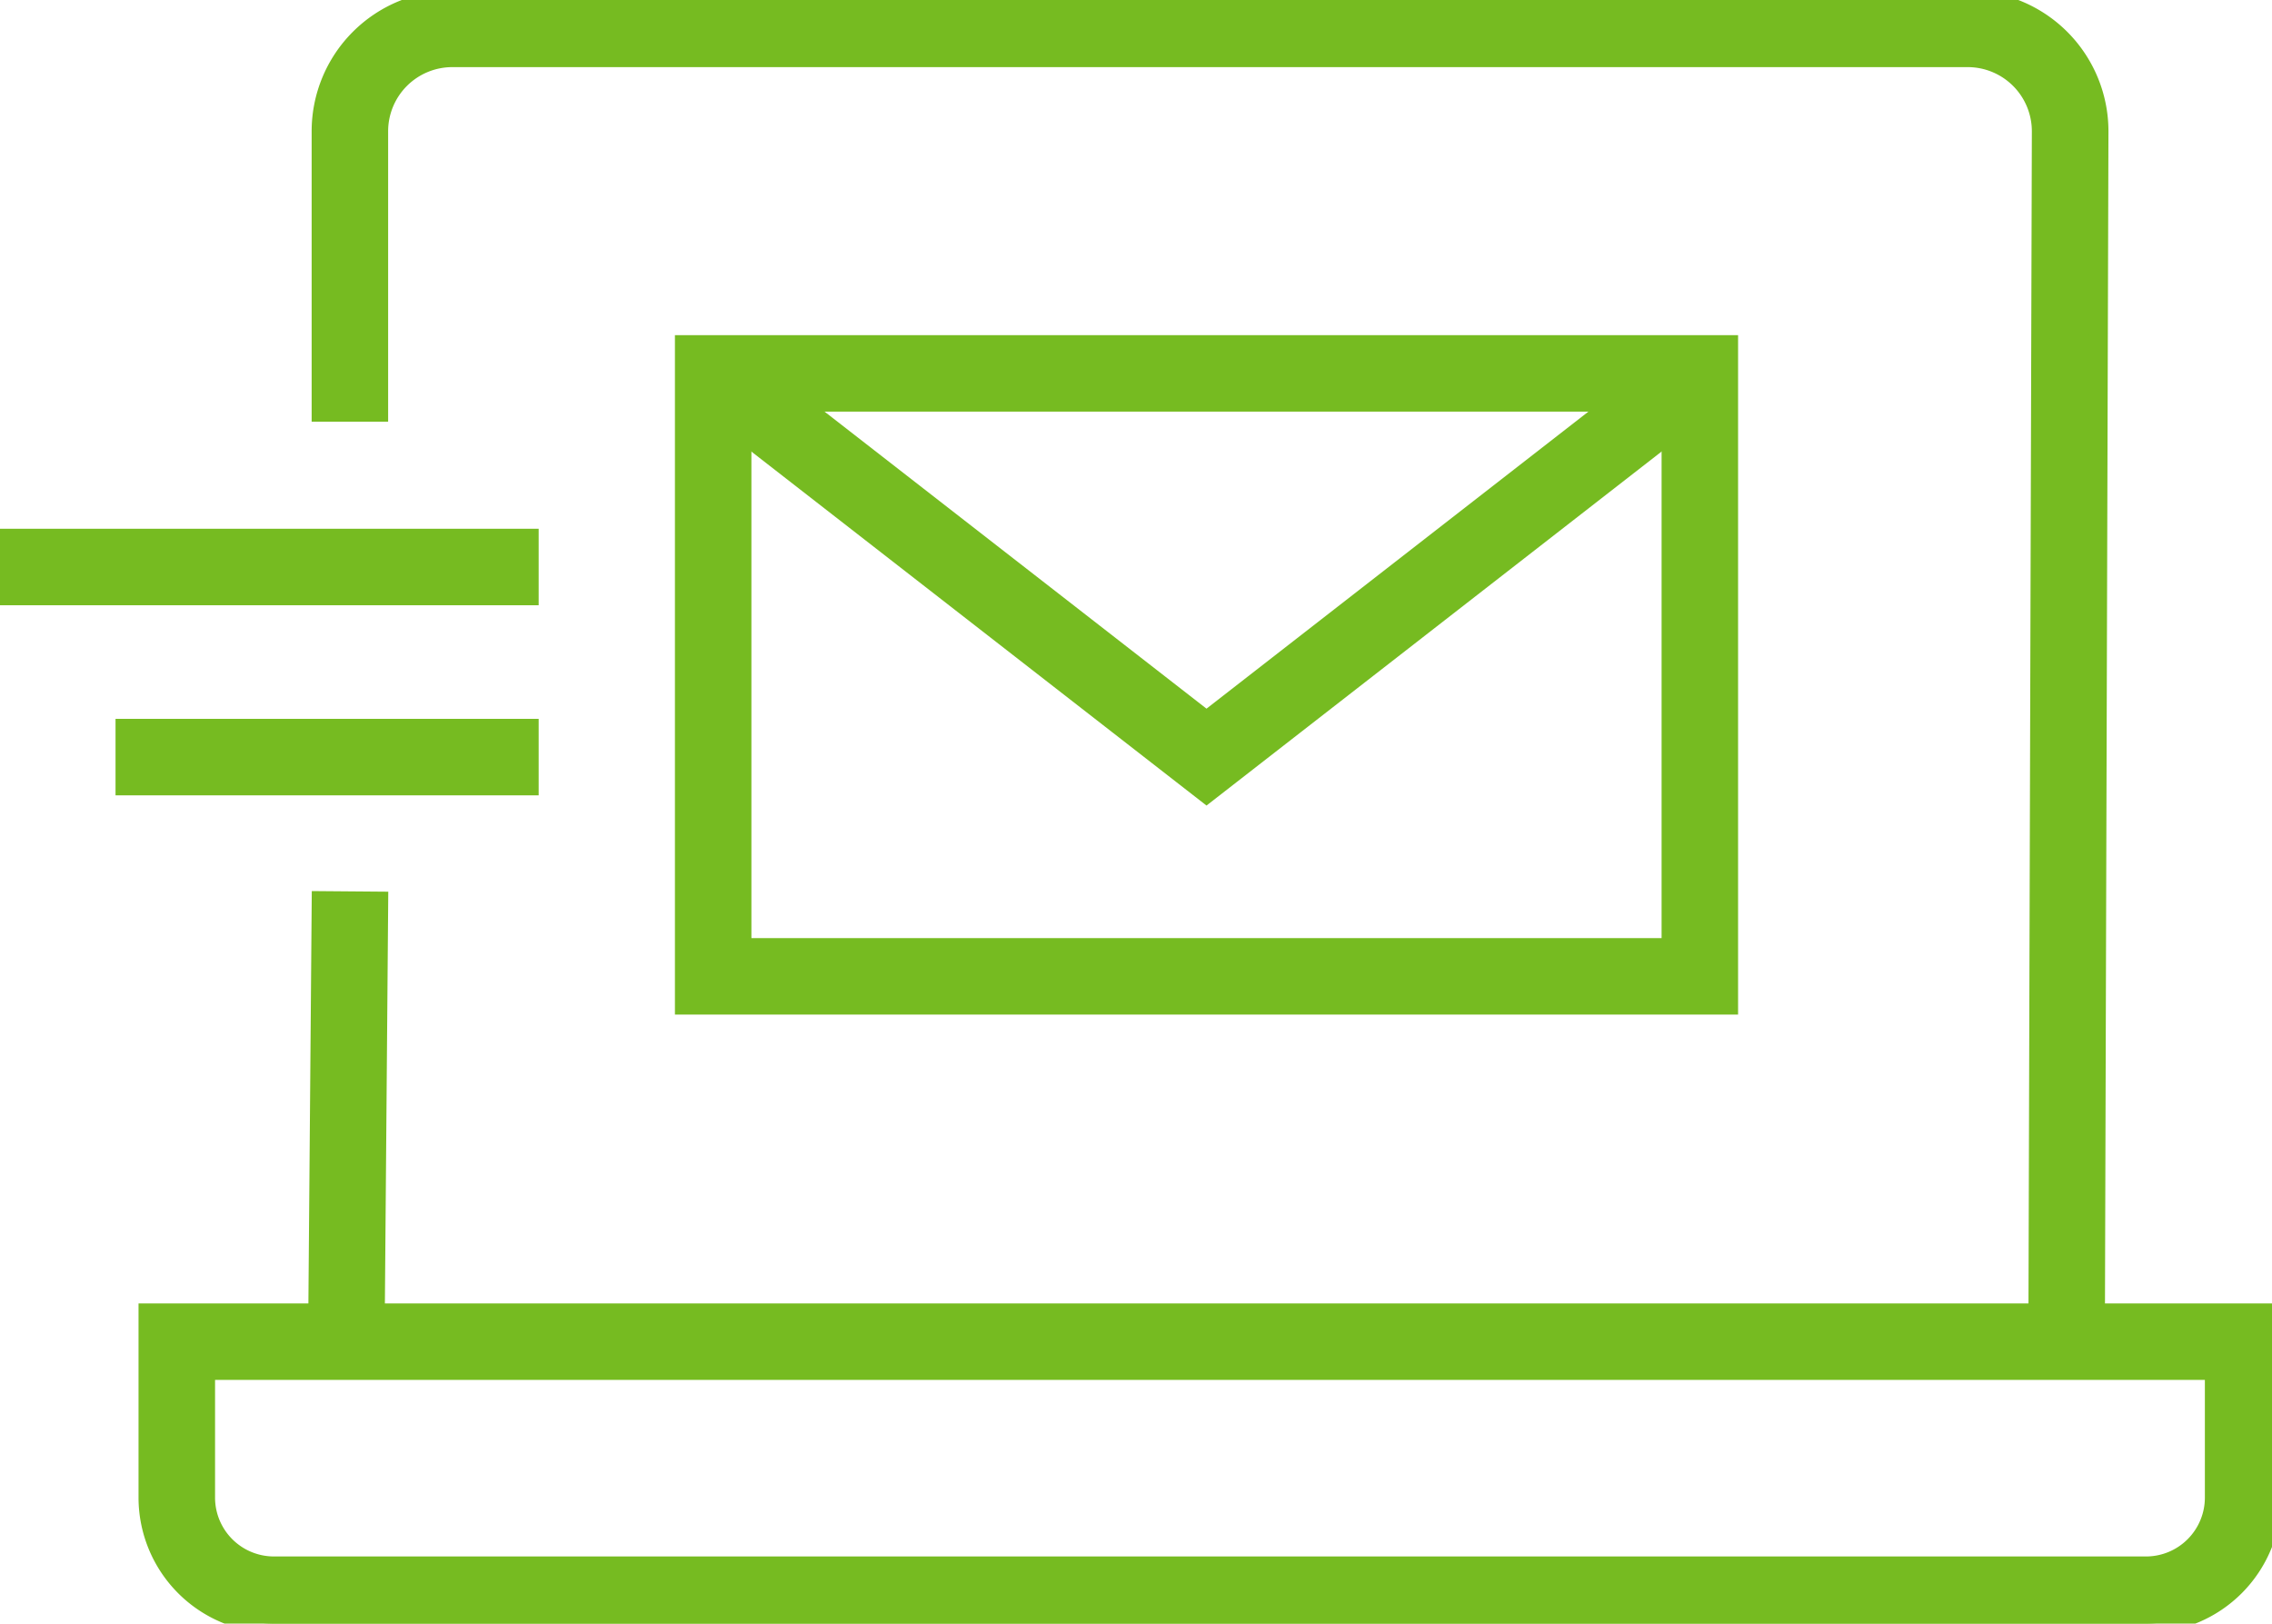
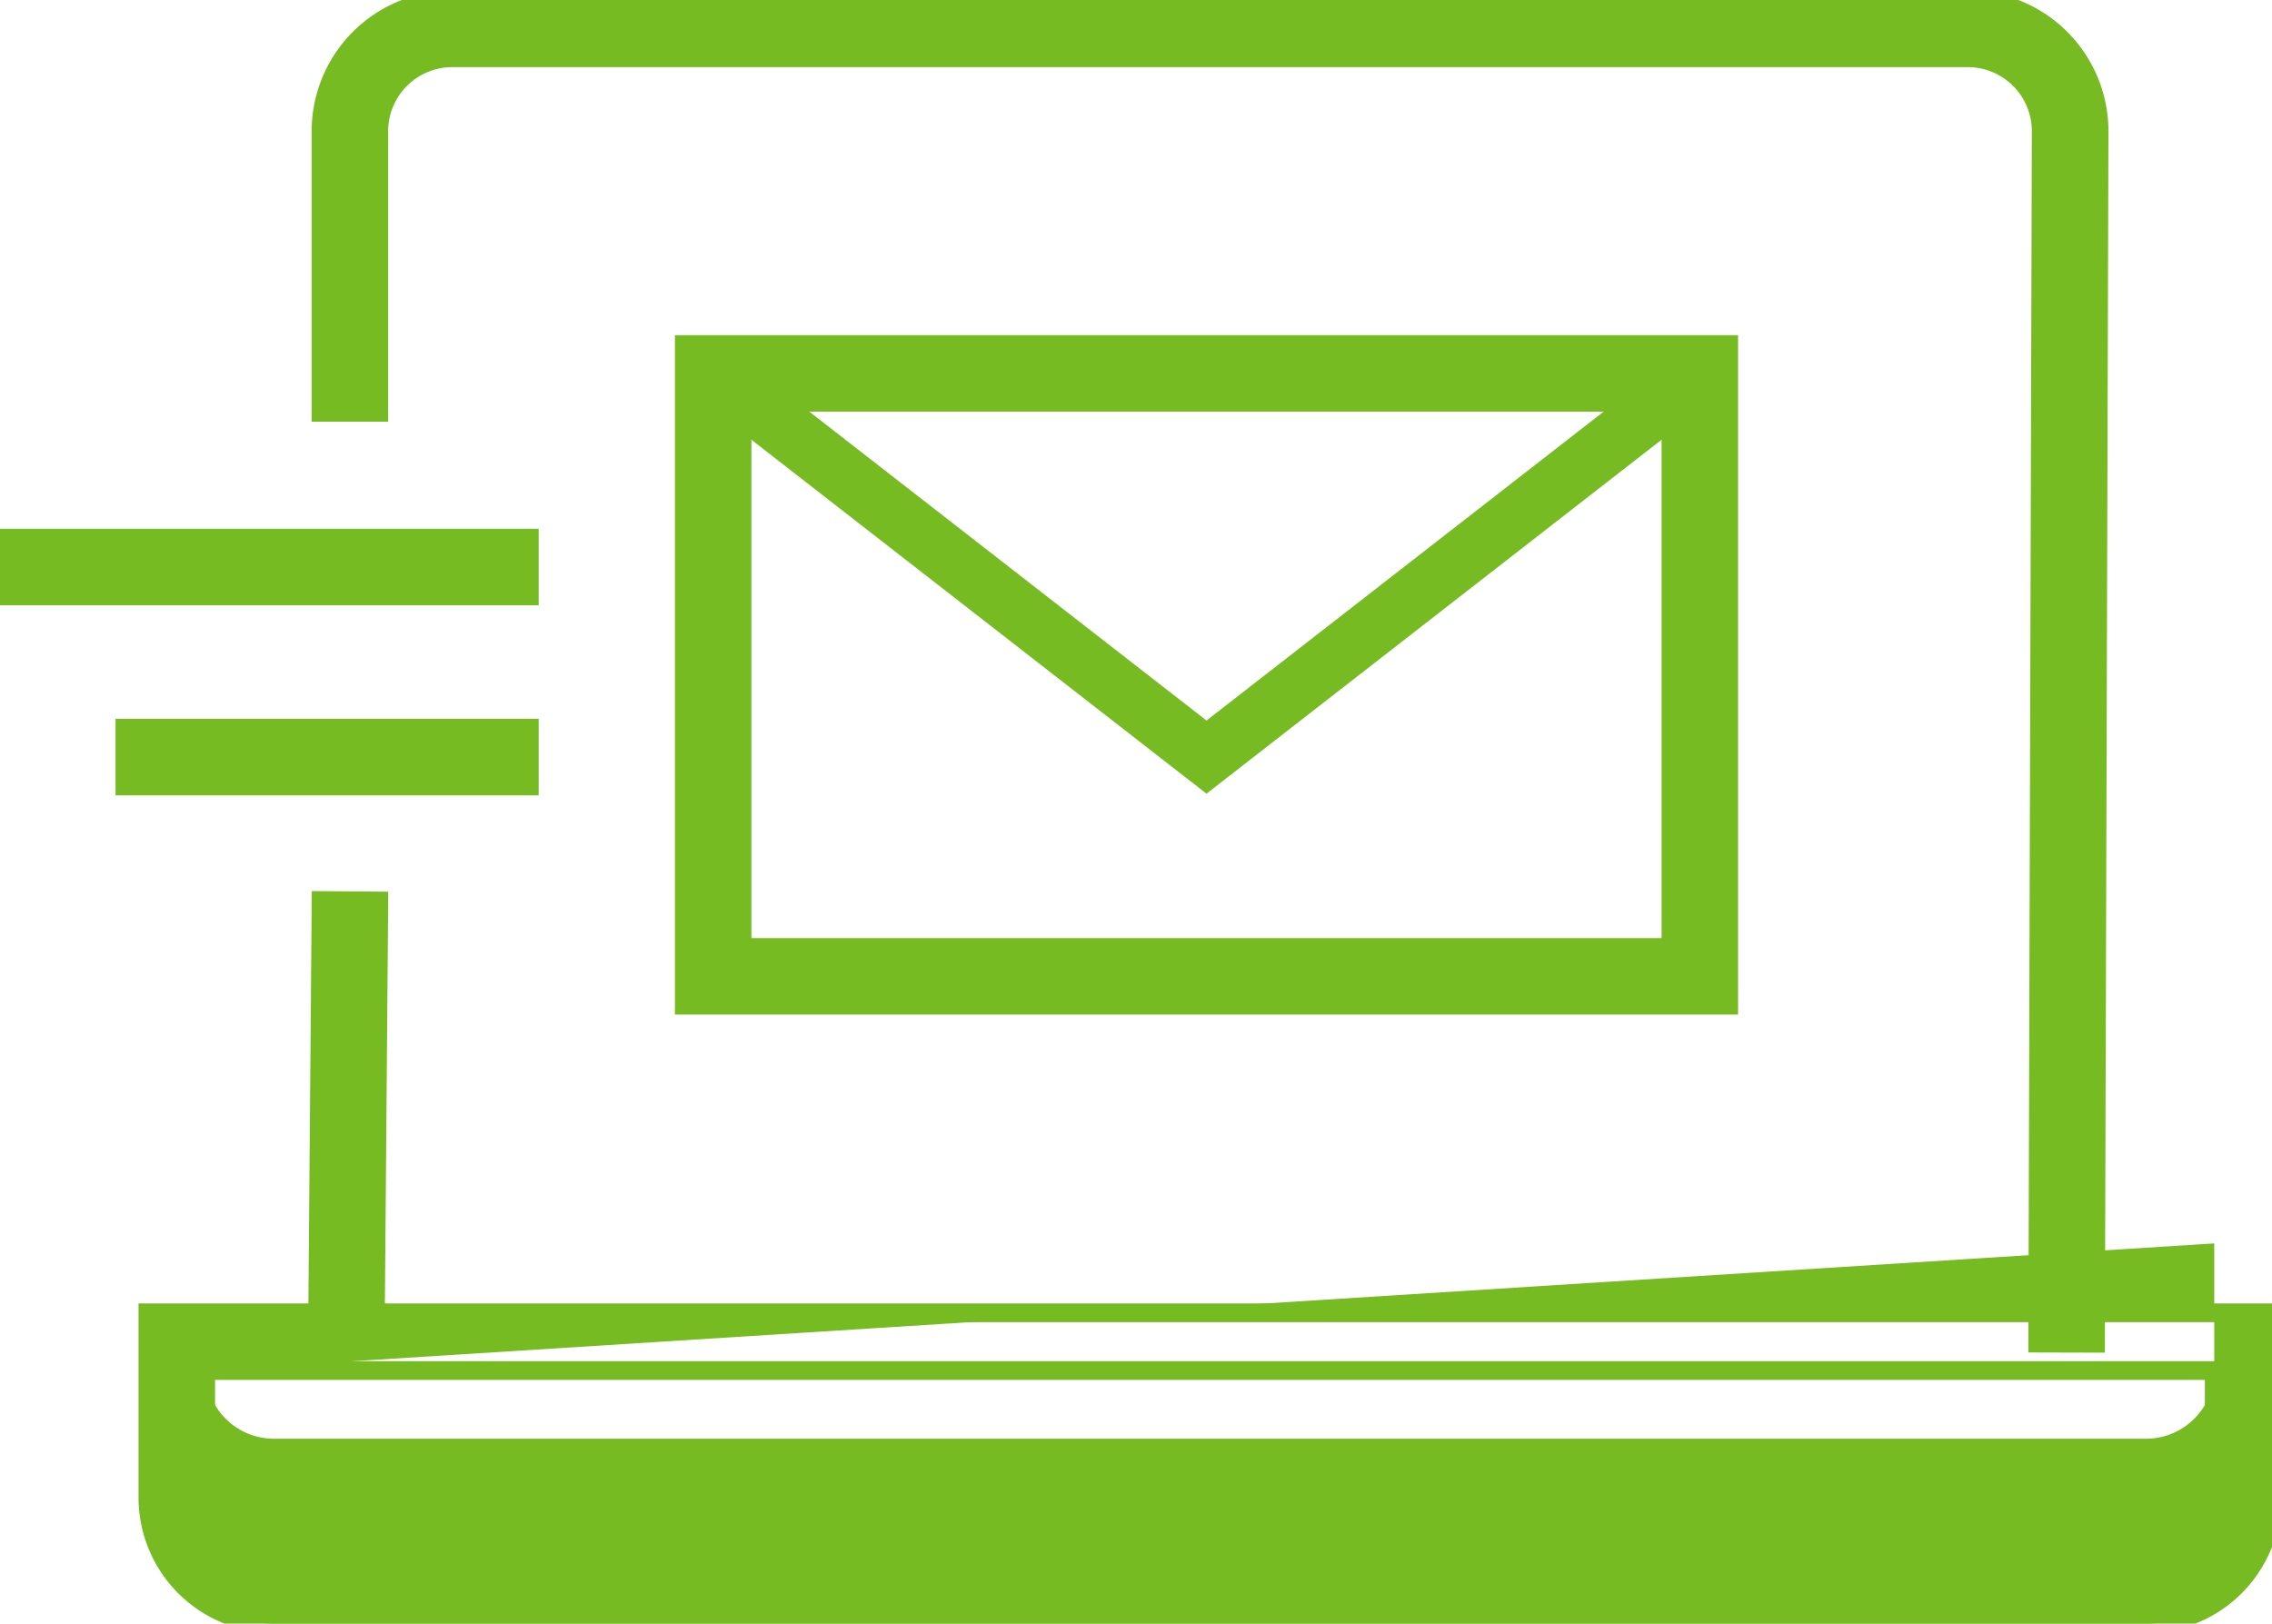
<svg xmlns="http://www.w3.org/2000/svg" width="121.136" height="86.564" viewBox="0 0 121.136 86.564">
  <defs>
    <clipPath id="clip-path">
      <rect id="Rectangle_211" data-name="Rectangle 211" width="120.636" height="86.564" fill="#76bb21" stroke="#76bb21" stroke-width="1" />
    </clipPath>
  </defs>
  <g id="Group_296" data-name="Group 296" transform="translate(0.5)">
    <path id="Path_763" data-name="Path 763" d="M114.141,65.067H58.457V29.841h55.684ZM61.535,61.989h49.528V32.919H61.535Z" transform="translate(-22.472 -11.471)" fill="#76bb21" />
    <path id="Path_763_-_Outline" data-name="Path 763 - Outline" d="M114.641,65.567H57.957V29.341h56.684Zm-55.684-1h54.684V30.341H58.957Zm52.606-2.078H61.035V32.419h50.528Zm-49.528-1h48.528V33.419H62.035Z" transform="translate(-22.472 -11.471)" fill="#76bb21" />
    <path id="Path_764" data-name="Path 764" d="M86.67,53.99,59.423,32.8l1.889-2.43L86.67,50.091l25.358-19.723,1.889,2.43Z" transform="translate(-22.843 -11.674)" fill="#76bb21" />
-     <path id="Path_764_-_Outline" data-name="Path 764 - Outline" d="M86.67,54.624,58.721,32.886l2.5-3.219L86.67,49.458l25.446-19.792,2.5,3.219ZM60.124,32.71,86.67,53.357,113.216,32.71l-1.275-1.64L86.67,50.725,61.4,31.07Z" transform="translate(-22.843 -11.674)" fill="#76bb21" />
    <rect id="Rectangle_208" data-name="Rectangle 208" width="27.72" height="3.078" transform="translate(0 28.692)" fill="#76bb21" />
    <path id="Rectangle_208_-_Outline" data-name="Rectangle 208 - Outline" d="M-.5-.5H28.22V3.578H-.5ZM27.22.5H.5V2.578H27.22Z" transform="translate(0 28.692)" fill="#76bb21" />
    <rect id="Rectangle_209" data-name="Rectangle 209" width="21.56" height="3.078" transform="translate(6.16 38.828)" fill="#76bb21" />
    <path id="Rectangle_209_-_Outline" data-name="Rectangle 209 - Outline" d="M-.5-.5H22.06V3.578H-.5ZM21.06.5H.5V2.578H21.06Z" transform="translate(6.16 38.828)" fill="#76bb21" />
    <g id="Group_294" data-name="Group 294">
      <g id="Group_293" data-name="Group 293" clip-path="url(#clip-path)">
-         <path id="Path_765" data-name="Path 765" d="M118.535,130.275H18.717A6.723,6.723,0,0,1,12,123.56v-9.855H125.249v9.855a6.723,6.723,0,0,1-6.715,6.715M15.08,116.783v6.777a3.641,3.641,0,0,0,3.637,3.637h99.817a3.641,3.641,0,0,0,3.637-3.637v-6.777Z" transform="translate(-4.614 -43.71)" fill="#76bb21" />
+         <path id="Path_765" data-name="Path 765" d="M118.535,130.275H18.717A6.723,6.723,0,0,1,12,123.56v-9.855H125.249v9.855a6.723,6.723,0,0,1-6.715,6.715M15.08,116.783a3.641,3.641,0,0,0,3.637,3.637h99.817a3.641,3.641,0,0,0,3.637-3.637v-6.777Z" transform="translate(-4.614 -43.71)" fill="#76bb21" />
        <path id="Path_765_-_Outline" data-name="Path 765 - Outline" d="M118.535,130.775H18.717A7.223,7.223,0,0,1,11.5,123.56V113.205H125.749V123.56A7.223,7.223,0,0,1,118.535,130.775ZM12.5,114.205v9.355a6.222,6.222,0,0,0,6.215,6.215h99.817a6.222,6.222,0,0,0,6.215-6.215v-9.355ZM118.535,127.7H18.717a4.142,4.142,0,0,1-4.137-4.137v-7.277H122.672v7.277A4.142,4.142,0,0,1,118.535,127.7ZM15.58,117.283v6.277a3.141,3.141,0,0,0,3.137,3.137h99.817a3.14,3.14,0,0,0,3.137-3.137v-6.277Z" transform="translate(-4.614 -43.71)" fill="#76bb21" />
        <rect id="Rectangle_210" data-name="Rectangle 210" width="23.071" height="3.078" transform="translate(16.43 71.084) rotate(-89.53)" fill="#76bb21" />
        <path id="Rectangle_210_-_Outline" data-name="Rectangle 210 - Outline" d="M-.5-.5H23.571V3.578H-.5ZM22.571.5H.5V2.578H22.571Z" transform="translate(16.43 71.084) rotate(-89.53)" fill="#76bb21" />
        <path id="Path_766" data-name="Path 766" d="M121.6,71.619l-3.078-.009.185-64.619a3.922,3.922,0,0,0-3.918-3.914h-80.8A3.923,3.923,0,0,0,30.071,7V21.982H26.993V7a7,7,0,0,1,7-7h80.8a7,7,0,0,1,7,7Z" transform="translate(-10.377)" fill="#76bb21" />
        <path id="Path_766_-_Outline" data-name="Path 766 - Outline" d="M122.1,72.121l-4.078-.011.187-65.119a3.42,3.42,0,0,0-3.418-3.412h-80.8A3.422,3.422,0,0,0,30.571,7V22.482H26.493V7a7.5,7.5,0,0,1,7.5-7.5h80.8a7.5,7.5,0,0,1,7.5,7.5Zm-3.075-1.009,2.078.006.184-64.123A6.5,6.5,0,0,0,114.789.5h-80.8a6.5,6.5,0,0,0-6.5,6.5V21.482h2.078V7a4.423,4.423,0,0,1,4.418-4.418h80.8a4.421,4.421,0,0,1,4.418,4.414Z" transform="translate(-10.377)" fill="#76bb21" />
      </g>
    </g>
  </g>
</svg>